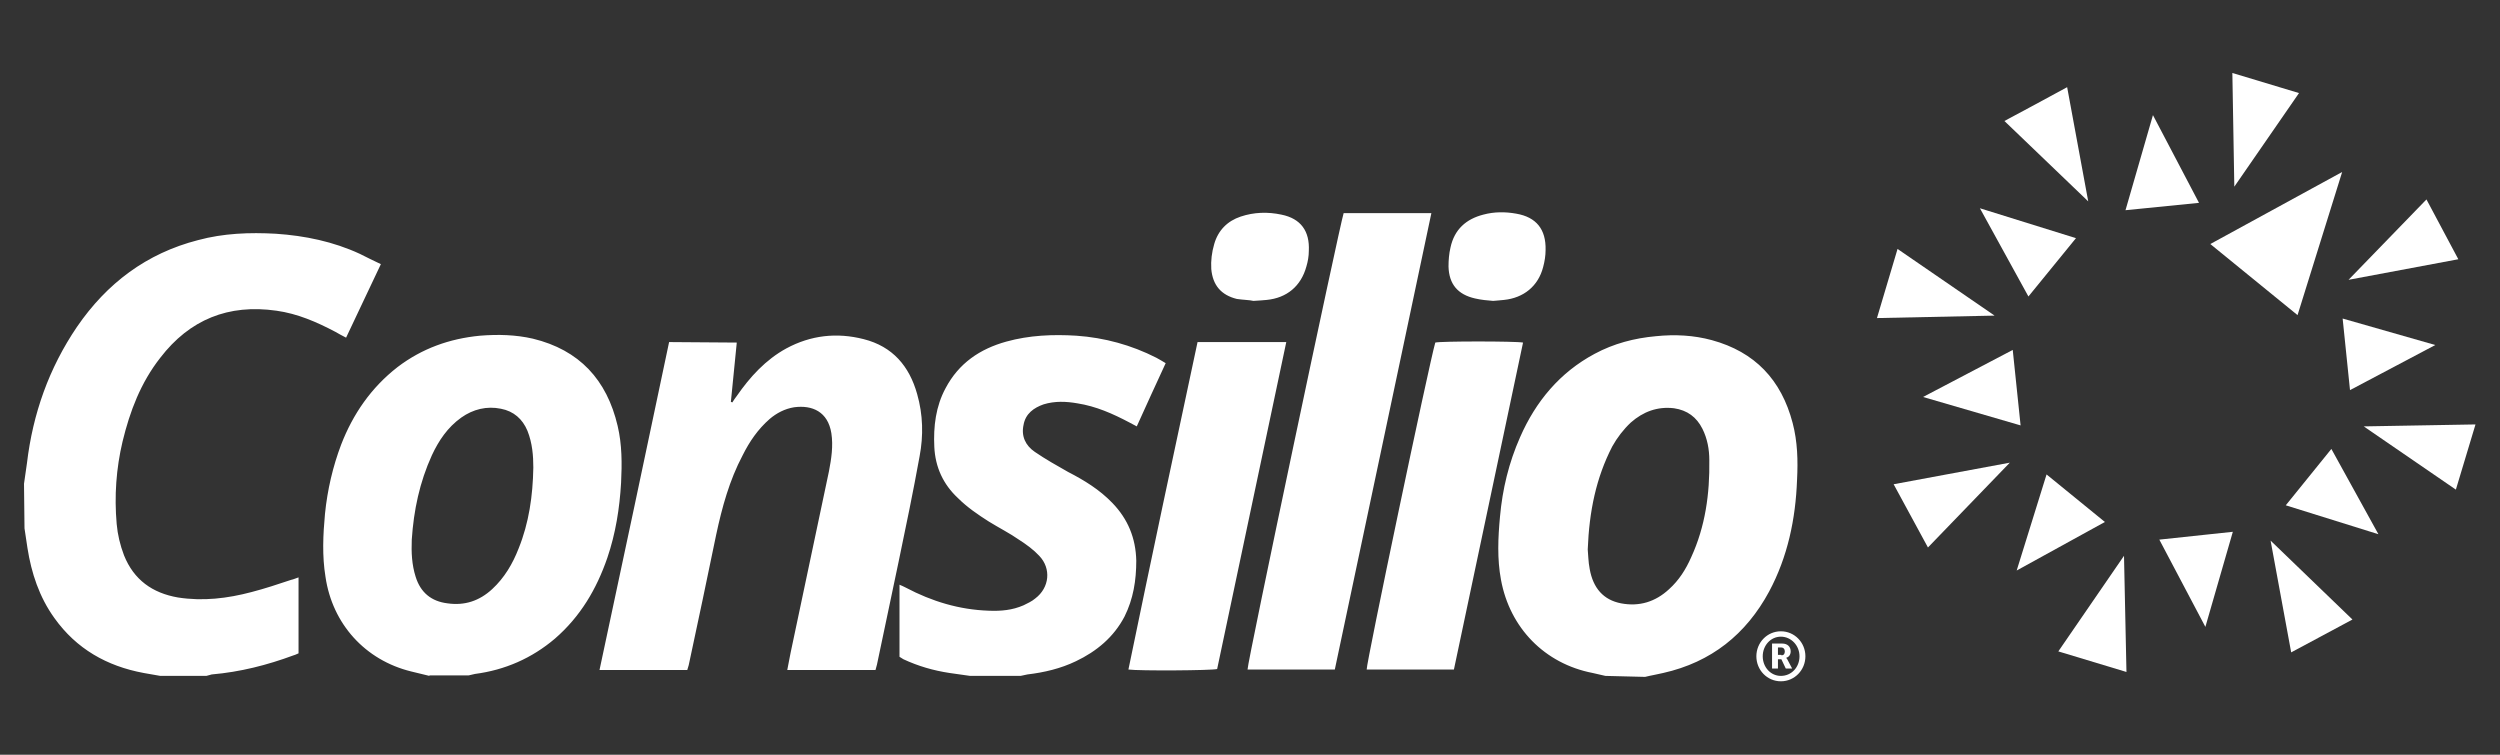
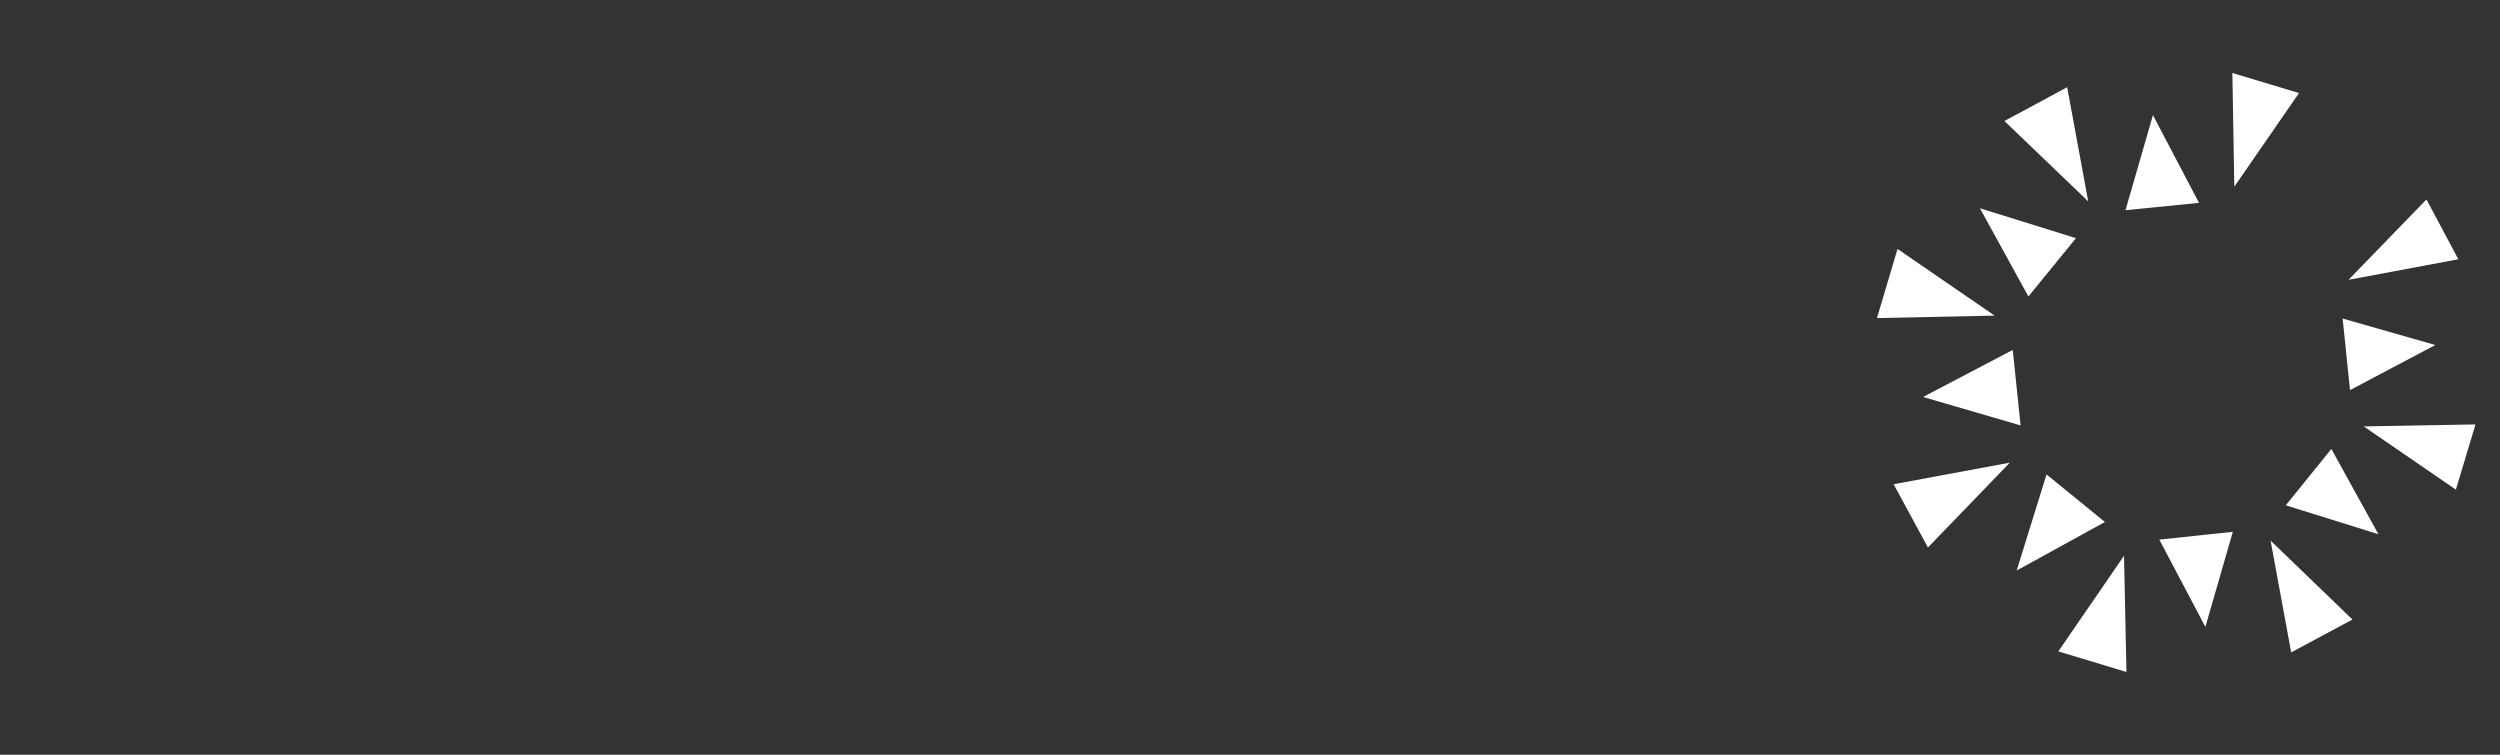
<svg xmlns="http://www.w3.org/2000/svg" width="106" height="32" viewBox="0 0 106 32" fill="none">
  <rect x="0" y="0" width="106" height="32" fill="#333333" stroke="none" />
-   <path d="M93.717 10.347L99.308 7.292L97.416 13.361L93.717 10.347Z" fill="white" />
+   <path d="M93.717 10.347L97.416 13.361L93.717 10.347Z" fill="white" />
  <path d="M87.273 27.619L90.162 28.492L90.058 23.566L87.273 27.619ZM97.146 27.661L99.744 26.268L96.273 22.922L97.146 27.661ZM91.555 22.88L93.508 26.58L94.672 22.548L91.555 22.88ZM85.507 24.19L89.248 22.132L86.774 20.116L85.507 24.19ZM80.29 20.532L81.745 23.213L85.216 19.617L80.29 20.532ZM96.917 21.425L100.845 22.651L98.85 19.035L96.917 21.425ZM100.222 18.079L104.129 20.76L104.961 17.996L100.222 18.079ZM81.537 16.832L85.673 18.037L85.34 14.837L81.537 16.832ZM99.64 16.541L103.256 14.629L99.328 13.506L99.64 16.541ZM79.583 13.486L84.571 13.382L80.456 10.555L79.583 13.486ZM86.005 12.571L88.021 10.098L83.948 8.83L86.005 12.571ZM99.578 11.864L104.233 10.992L102.882 8.456L99.578 11.864ZM90.121 8.913L93.238 8.601L91.285 4.881L90.121 8.913ZM84.987 5.13L88.541 8.539L87.647 3.696C87.626 3.717 84.987 5.13 84.987 5.13ZM94.735 7.915L97.478 3.946L94.652 3.094L94.735 7.915Z" fill="white" />
-   <path d="M75.509 26.767C76.091 26.767 76.549 27.245 76.549 27.827C76.549 28.409 76.091 28.887 75.509 28.887C74.927 28.887 74.47 28.409 74.47 27.827C74.47 27.245 74.927 26.767 75.509 26.767ZM75.509 28.658C75.966 28.658 76.299 28.284 76.299 27.827C76.299 27.37 75.946 26.995 75.509 26.995C75.073 26.995 74.74 27.37 74.74 27.827C74.74 28.284 75.073 28.658 75.509 28.658ZM75.135 27.287H75.572C75.779 27.287 75.925 27.411 75.925 27.619C75.925 27.785 75.821 27.869 75.738 27.889C75.738 27.889 75.738 27.91 75.779 27.952L75.987 28.346H75.717L75.53 27.952H75.385V28.346H75.135V27.287ZM75.53 27.785C75.634 27.785 75.676 27.723 75.676 27.619C75.676 27.515 75.613 27.453 75.53 27.453H75.385V27.765H75.53V27.785ZM68.069 28.658C67.881 28.617 67.715 28.575 67.528 28.534C65.491 28.139 64.016 26.621 63.642 24.585C63.475 23.691 63.517 22.797 63.6 21.903C63.704 20.739 63.974 19.617 64.452 18.536C65.117 17.019 66.136 15.793 67.611 15.003C68.422 14.566 69.295 14.338 70.209 14.255C71.02 14.172 71.81 14.213 72.579 14.421C74.408 14.92 75.53 16.105 76.008 17.934C76.216 18.723 76.237 19.534 76.195 20.345C76.133 22.007 75.8 23.608 75.01 25.083C74.034 26.892 72.558 28.076 70.521 28.534C70.272 28.596 70.001 28.637 69.752 28.7L68.069 28.658ZM67.32 23.296C67.341 23.483 67.341 23.816 67.403 24.127C67.549 24.938 67.985 25.437 68.734 25.582C69.503 25.728 70.189 25.52 70.77 24.98C71.186 24.605 71.477 24.148 71.706 23.628C72.308 22.319 72.496 20.927 72.475 19.513C72.475 19.056 72.392 18.599 72.184 18.183C71.934 17.684 71.54 17.393 70.978 17.31C70.272 17.227 69.669 17.456 69.149 17.913C68.838 18.204 68.567 18.557 68.359 18.931C67.674 20.261 67.383 21.675 67.32 23.296ZM64.577 14.525C63.6 19.139 62.623 23.753 61.646 28.388H57.947C57.926 28.139 60.586 15.46 60.856 14.525C61.064 14.463 64.265 14.463 64.577 14.525ZM63.309 12.758C63.475 12.738 63.621 12.738 63.766 12.717C64.597 12.634 65.221 12.135 65.429 11.324C65.491 11.095 65.533 10.846 65.533 10.597C65.554 9.724 65.138 9.204 64.286 9.059C63.828 8.976 63.35 8.976 62.893 9.1C62.166 9.287 61.667 9.724 61.501 10.493C61.438 10.763 61.417 11.033 61.417 11.303C61.438 12.052 61.812 12.488 62.54 12.654C62.81 12.717 63.059 12.738 63.309 12.758ZM56.97 9.038C56.783 9.641 52.875 28.139 52.896 28.388H56.596C57.967 21.945 59.318 15.502 60.69 9.038H56.97ZM50.776 14.504H54.538C53.561 19.139 52.584 23.753 51.607 28.367C51.379 28.43 48.303 28.45 47.845 28.388C48.801 23.753 49.778 19.16 50.776 14.504ZM53.145 12.758C53.395 12.738 53.54 12.738 53.706 12.717C54.559 12.634 55.161 12.135 55.39 11.303C55.452 11.095 55.494 10.867 55.494 10.638C55.536 9.807 55.161 9.267 54.33 9.1C53.748 8.976 53.166 8.996 52.605 9.183C52.044 9.37 51.649 9.765 51.483 10.347C51.379 10.701 51.337 11.054 51.358 11.407C51.42 12.093 51.774 12.509 52.439 12.675C52.709 12.717 52.979 12.717 53.145 12.758ZM43.273 28.658C43.377 28.637 43.46 28.617 43.564 28.596C44.27 28.513 44.977 28.346 45.621 28.035C46.494 27.619 47.222 27.016 47.679 26.143C48.053 25.395 48.178 24.605 48.178 23.774C48.157 22.818 47.825 22.007 47.16 21.321C46.619 20.76 45.975 20.365 45.289 20.012C44.811 19.742 44.333 19.472 43.876 19.16C43.481 18.89 43.294 18.495 43.398 18.017C43.481 17.539 43.834 17.289 44.25 17.144C44.728 16.998 45.206 17.019 45.684 17.102C46.474 17.227 47.18 17.539 47.887 17.913C47.97 17.954 48.074 18.017 48.199 18.079C48.614 17.165 49.009 16.292 49.425 15.398C49.279 15.315 49.155 15.232 49.03 15.169C47.97 14.629 46.827 14.317 45.642 14.234C44.645 14.172 43.647 14.213 42.67 14.483C41.548 14.795 40.654 15.398 40.093 16.458C39.677 17.227 39.573 18.079 39.615 18.952C39.656 19.804 39.989 20.532 40.612 21.114C41.007 21.509 41.465 21.82 41.922 22.111C42.358 22.381 42.816 22.61 43.231 22.901C43.522 23.088 43.834 23.317 44.063 23.566C44.582 24.107 44.499 24.917 43.896 25.374C43.751 25.499 43.564 25.582 43.398 25.665C42.919 25.873 42.441 25.915 41.922 25.894C40.675 25.852 39.511 25.499 38.409 24.917C38.326 24.875 38.243 24.834 38.139 24.792V27.848C38.202 27.889 38.243 27.91 38.305 27.952C38.929 28.243 39.573 28.43 40.259 28.534C40.55 28.575 40.841 28.617 41.132 28.658H43.273ZM28.37 14.504C27.394 19.139 26.417 23.753 25.419 28.409H29.14C29.16 28.346 29.181 28.284 29.202 28.201C29.597 26.351 29.992 24.501 30.366 22.672C30.615 21.509 30.927 20.365 31.488 19.305C31.779 18.723 32.132 18.204 32.631 17.767C32.922 17.518 33.276 17.331 33.67 17.268C34.44 17.165 35.105 17.456 35.25 18.37C35.333 18.91 35.25 19.451 35.146 19.991C34.606 22.548 34.065 25.104 33.525 27.661C33.483 27.91 33.421 28.16 33.38 28.409H37.121C37.141 28.326 37.162 28.263 37.183 28.18C37.495 26.725 37.786 25.291 38.097 23.836C38.409 22.34 38.721 20.843 38.991 19.347C39.157 18.474 39.137 17.58 38.887 16.707C38.555 15.523 37.848 14.691 36.622 14.38C35.479 14.088 34.377 14.213 33.338 14.774C32.465 15.252 31.8 15.98 31.239 16.79C31.176 16.874 31.114 16.957 31.052 17.061L30.989 17.04C31.072 16.209 31.156 15.377 31.239 14.525L28.37 14.504ZM18.207 28.658C17.957 28.596 17.687 28.534 17.438 28.471C15.484 27.993 14.092 26.455 13.801 24.46C13.655 23.566 13.697 22.672 13.78 21.779C13.884 20.76 14.112 19.783 14.466 18.848C14.965 17.559 15.734 16.437 16.856 15.564C17.895 14.774 19.059 14.359 20.348 14.234C21.117 14.172 21.865 14.192 22.592 14.359C24.567 14.837 25.731 16.105 26.188 18.058C26.375 18.848 26.375 19.659 26.334 20.469C26.271 21.55 26.105 22.61 25.752 23.649C25.294 24.98 24.608 26.143 23.528 27.079C22.551 27.91 21.408 28.409 20.14 28.575C20.057 28.596 19.974 28.617 19.87 28.637H18.207V28.658ZM22.613 19.825C22.613 19.326 22.572 18.786 22.364 18.266C22.156 17.767 21.782 17.435 21.241 17.331C20.639 17.206 20.057 17.352 19.558 17.705C18.976 18.121 18.602 18.682 18.311 19.305C17.791 20.448 17.542 21.633 17.459 22.88C17.438 23.421 17.459 23.94 17.625 24.46C17.833 25.125 18.29 25.499 18.976 25.582C19.703 25.686 20.327 25.478 20.867 24.98C21.387 24.501 21.74 23.899 21.99 23.254C22.426 22.174 22.592 21.03 22.613 19.825ZM1.039 22.402C1.081 22.672 1.122 22.963 1.164 23.234C1.33 24.294 1.663 25.312 2.307 26.206C3.242 27.515 4.531 28.243 6.09 28.534C6.318 28.575 6.568 28.617 6.796 28.658H8.75C8.833 28.637 8.916 28.617 8.979 28.596C10.184 28.492 11.327 28.201 12.45 27.785C12.533 27.765 12.595 27.723 12.658 27.702V24.481C12.533 24.522 12.45 24.564 12.346 24.585C11.785 24.772 11.223 24.959 10.662 25.104C9.644 25.374 8.605 25.499 7.545 25.333C6.464 25.146 5.674 24.585 5.258 23.545C5.092 23.109 4.988 22.672 4.947 22.215C4.843 21.03 4.926 19.866 5.196 18.723C5.508 17.435 5.965 16.229 6.796 15.169C8.043 13.548 9.685 12.883 11.722 13.174C12.616 13.299 13.427 13.652 14.216 14.068C14.362 14.151 14.507 14.234 14.674 14.317C15.172 13.278 15.65 12.239 16.149 11.2C15.838 11.054 15.546 10.909 15.256 10.763C14.133 10.243 12.928 9.994 11.701 9.911C10.579 9.848 9.478 9.89 8.397 10.181C6.214 10.742 4.531 12.01 3.263 13.86C2.078 15.606 1.392 17.539 1.143 19.638C1.101 19.929 1.06 20.22 1.018 20.511L1.039 22.402Z" fill="white" />
</svg>